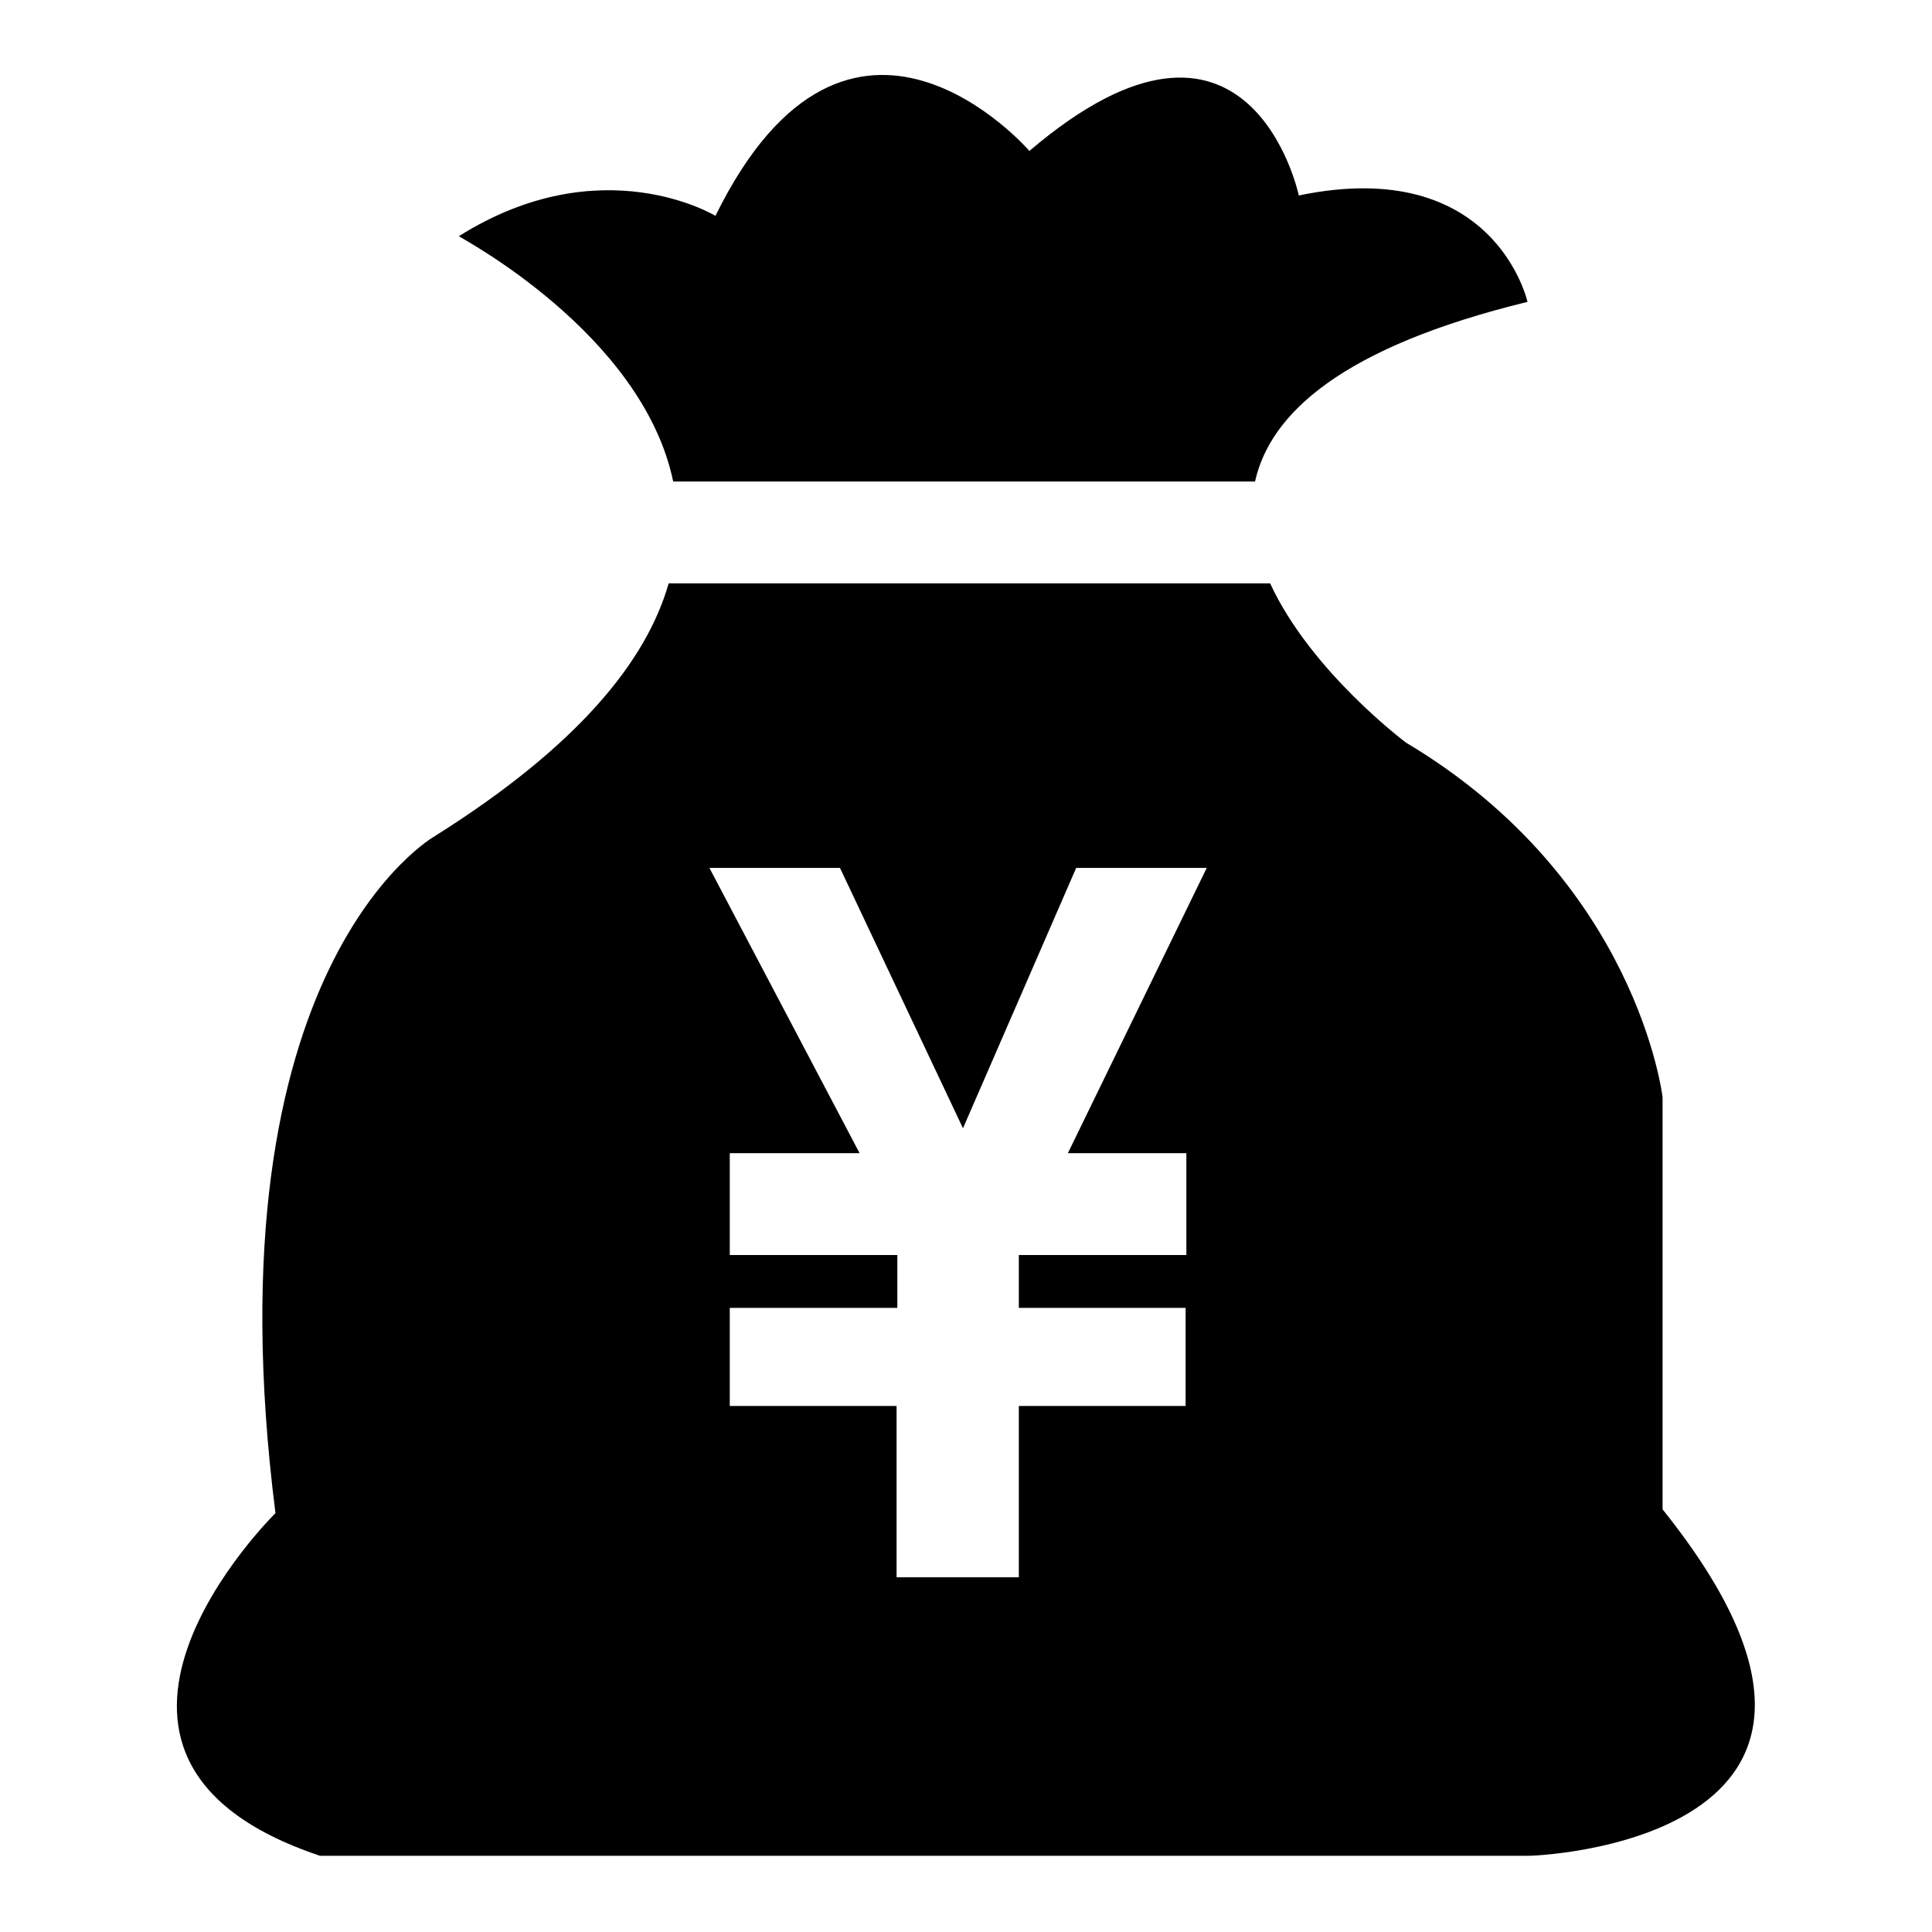
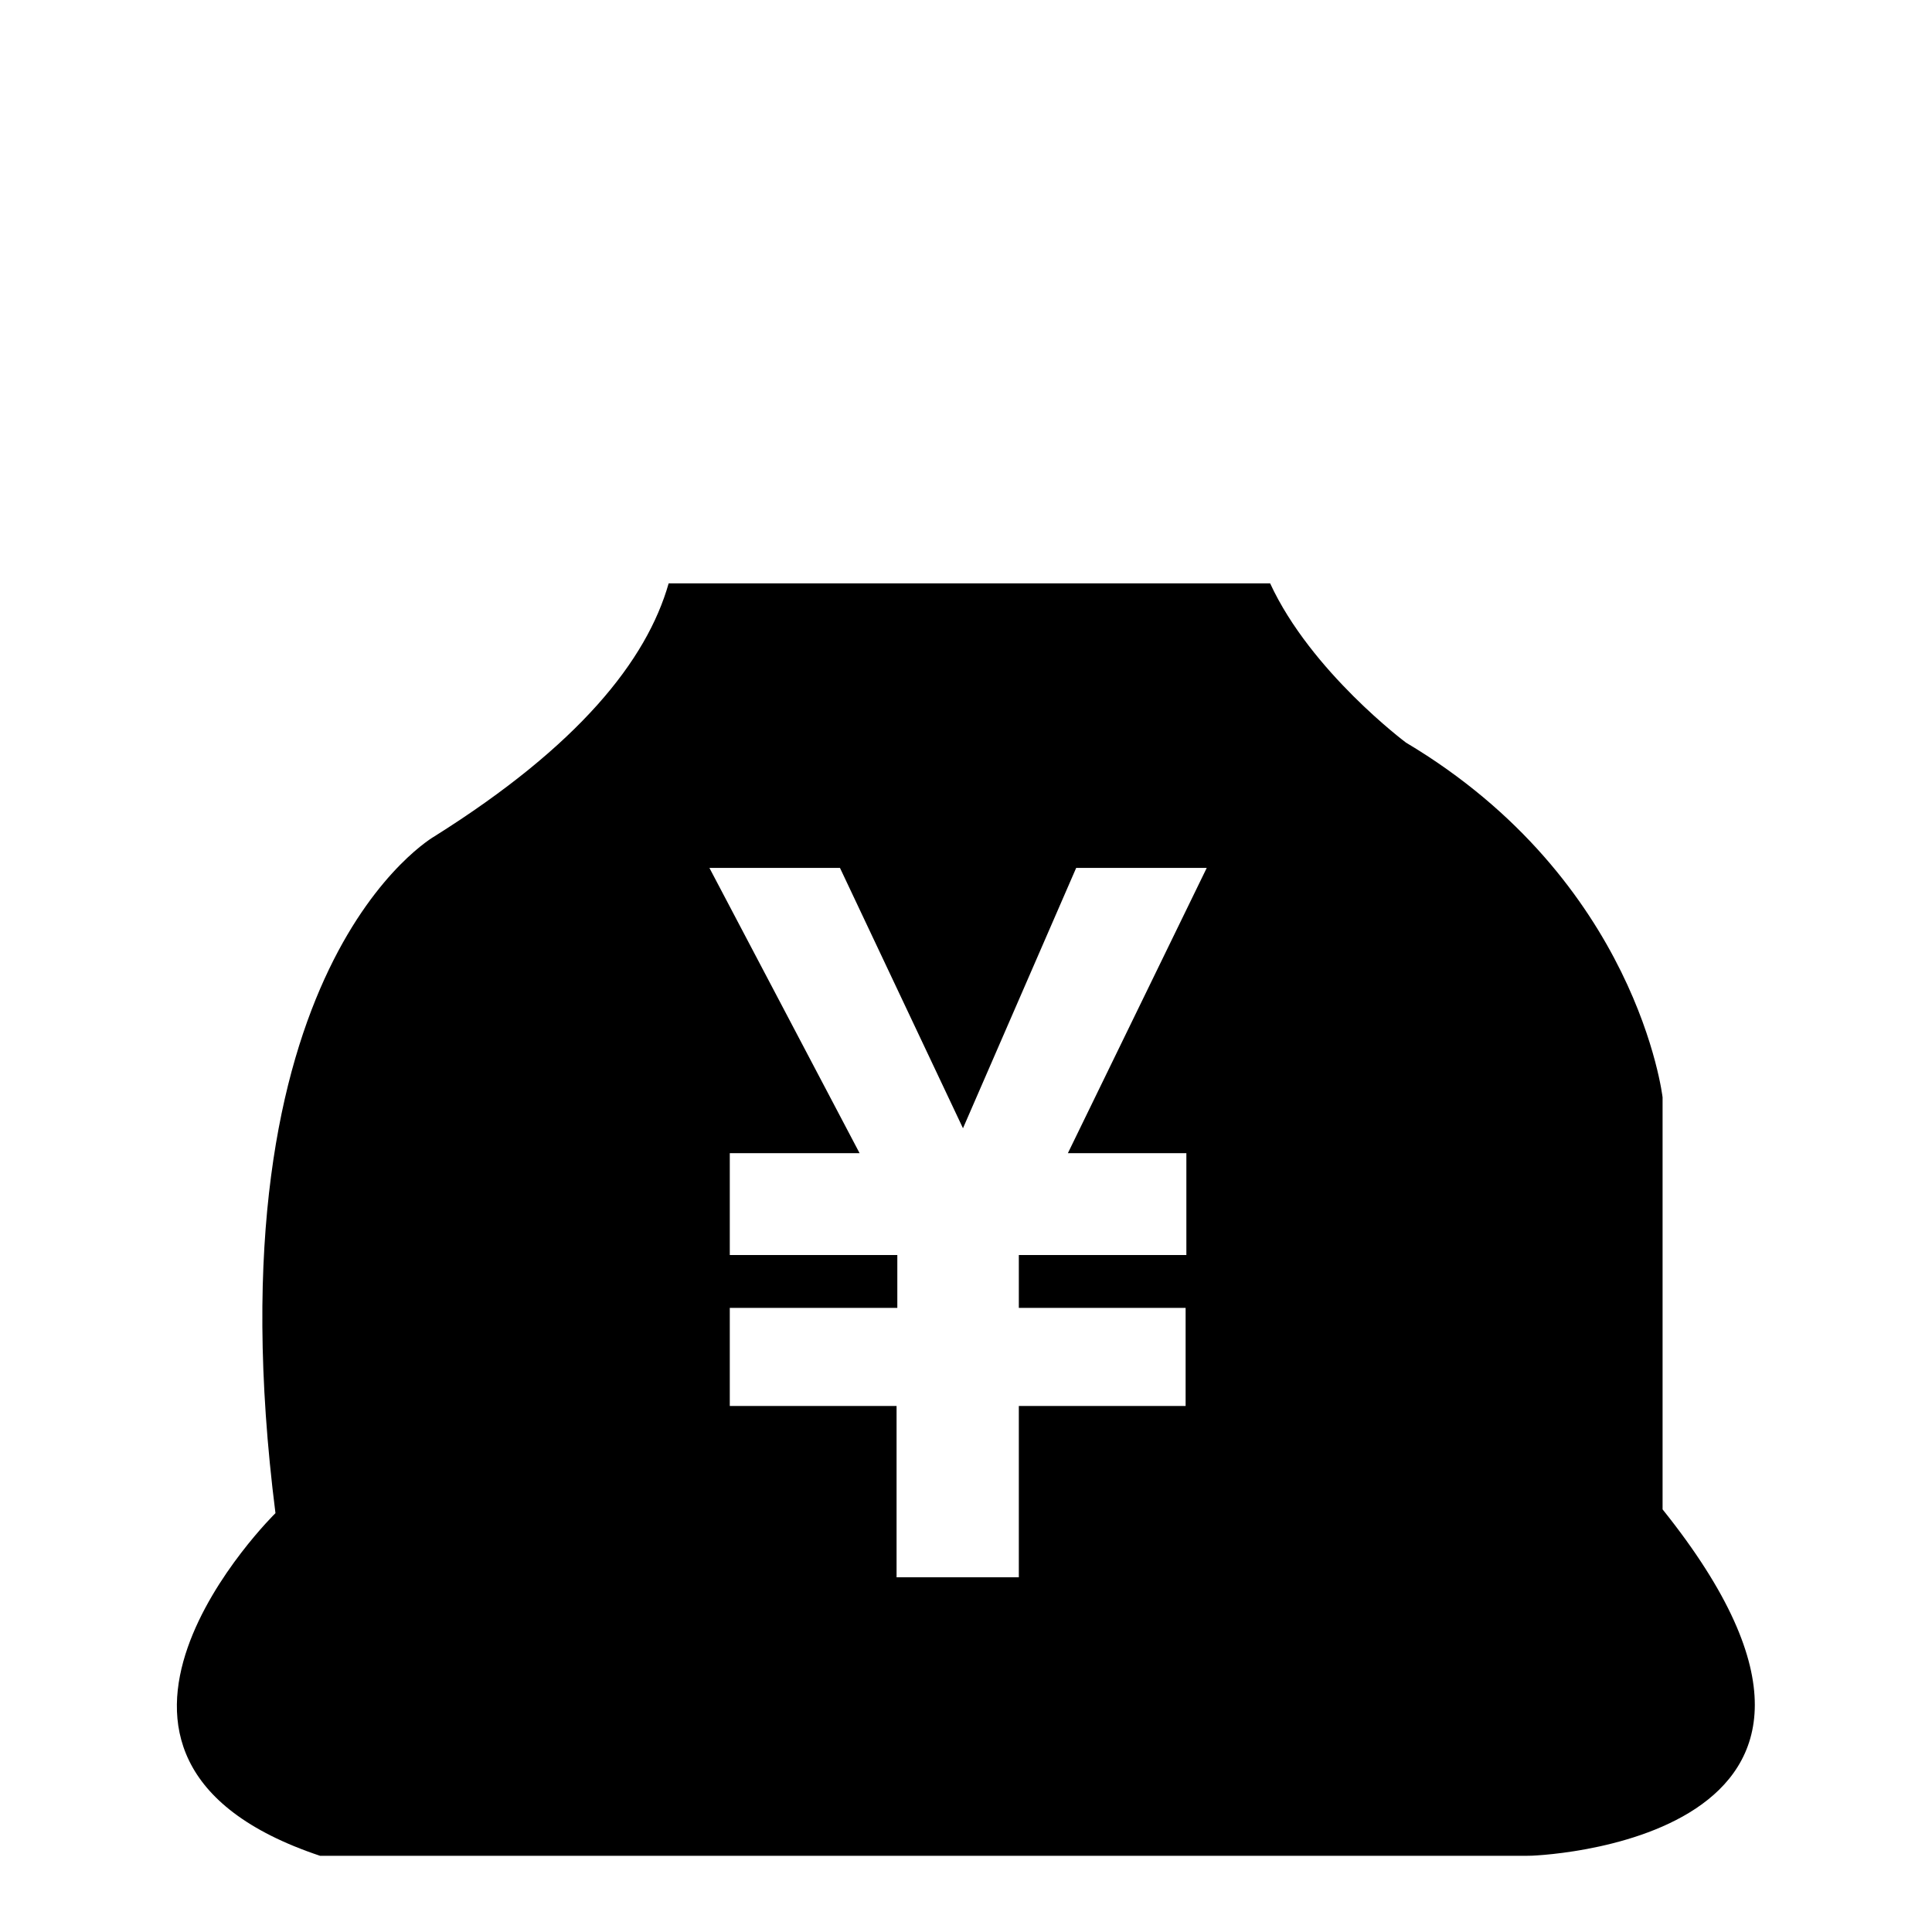
<svg xmlns="http://www.w3.org/2000/svg" version="1.1" x="0px" y="0px" viewBox="0 0 256 256" enable-background="new 0 0 256 256" xml:space="preserve">
  <g>
    <g>
      <path fill="#000000" d="M220.3,200v-54.6c0,0-3.3-28.7-34-47c0,0-12.6-9.4-18-21.1H88.6c-2.9,10.2-11.9,21.5-31,33.5c0,0-30.3,17.1-21.1,89.7c0,0-33,32.4,5.9,45.4h160C202.4,246,255.9,244.4,220.3,200z M157.2,152.8v13.5H135v7h22.1v13H135V209h-16.2v-22.7H96.7v-13h22.2v-7H96.7v-13.5h17.2L94,115h17.3l16.3,34.5l15-34.5h17.3l-18.4,37.8L157.2,152.8L157.2,152.8z" />
-       <path fill="#000000" d="M89.2,63.8h77.1c2-9,11.5-17.8,36.1-23.8c0,0-4.3-19.5-30.3-14.1c0,0-6.5-30.8-35.7-5.9c0,0-23.8-27.6-41.6,8.6c0,0-15.1-9.2-34,2.7C60.8,31.4,85.1,44.1,89.2,63.8z" />
    </g>
  </g>
</svg>